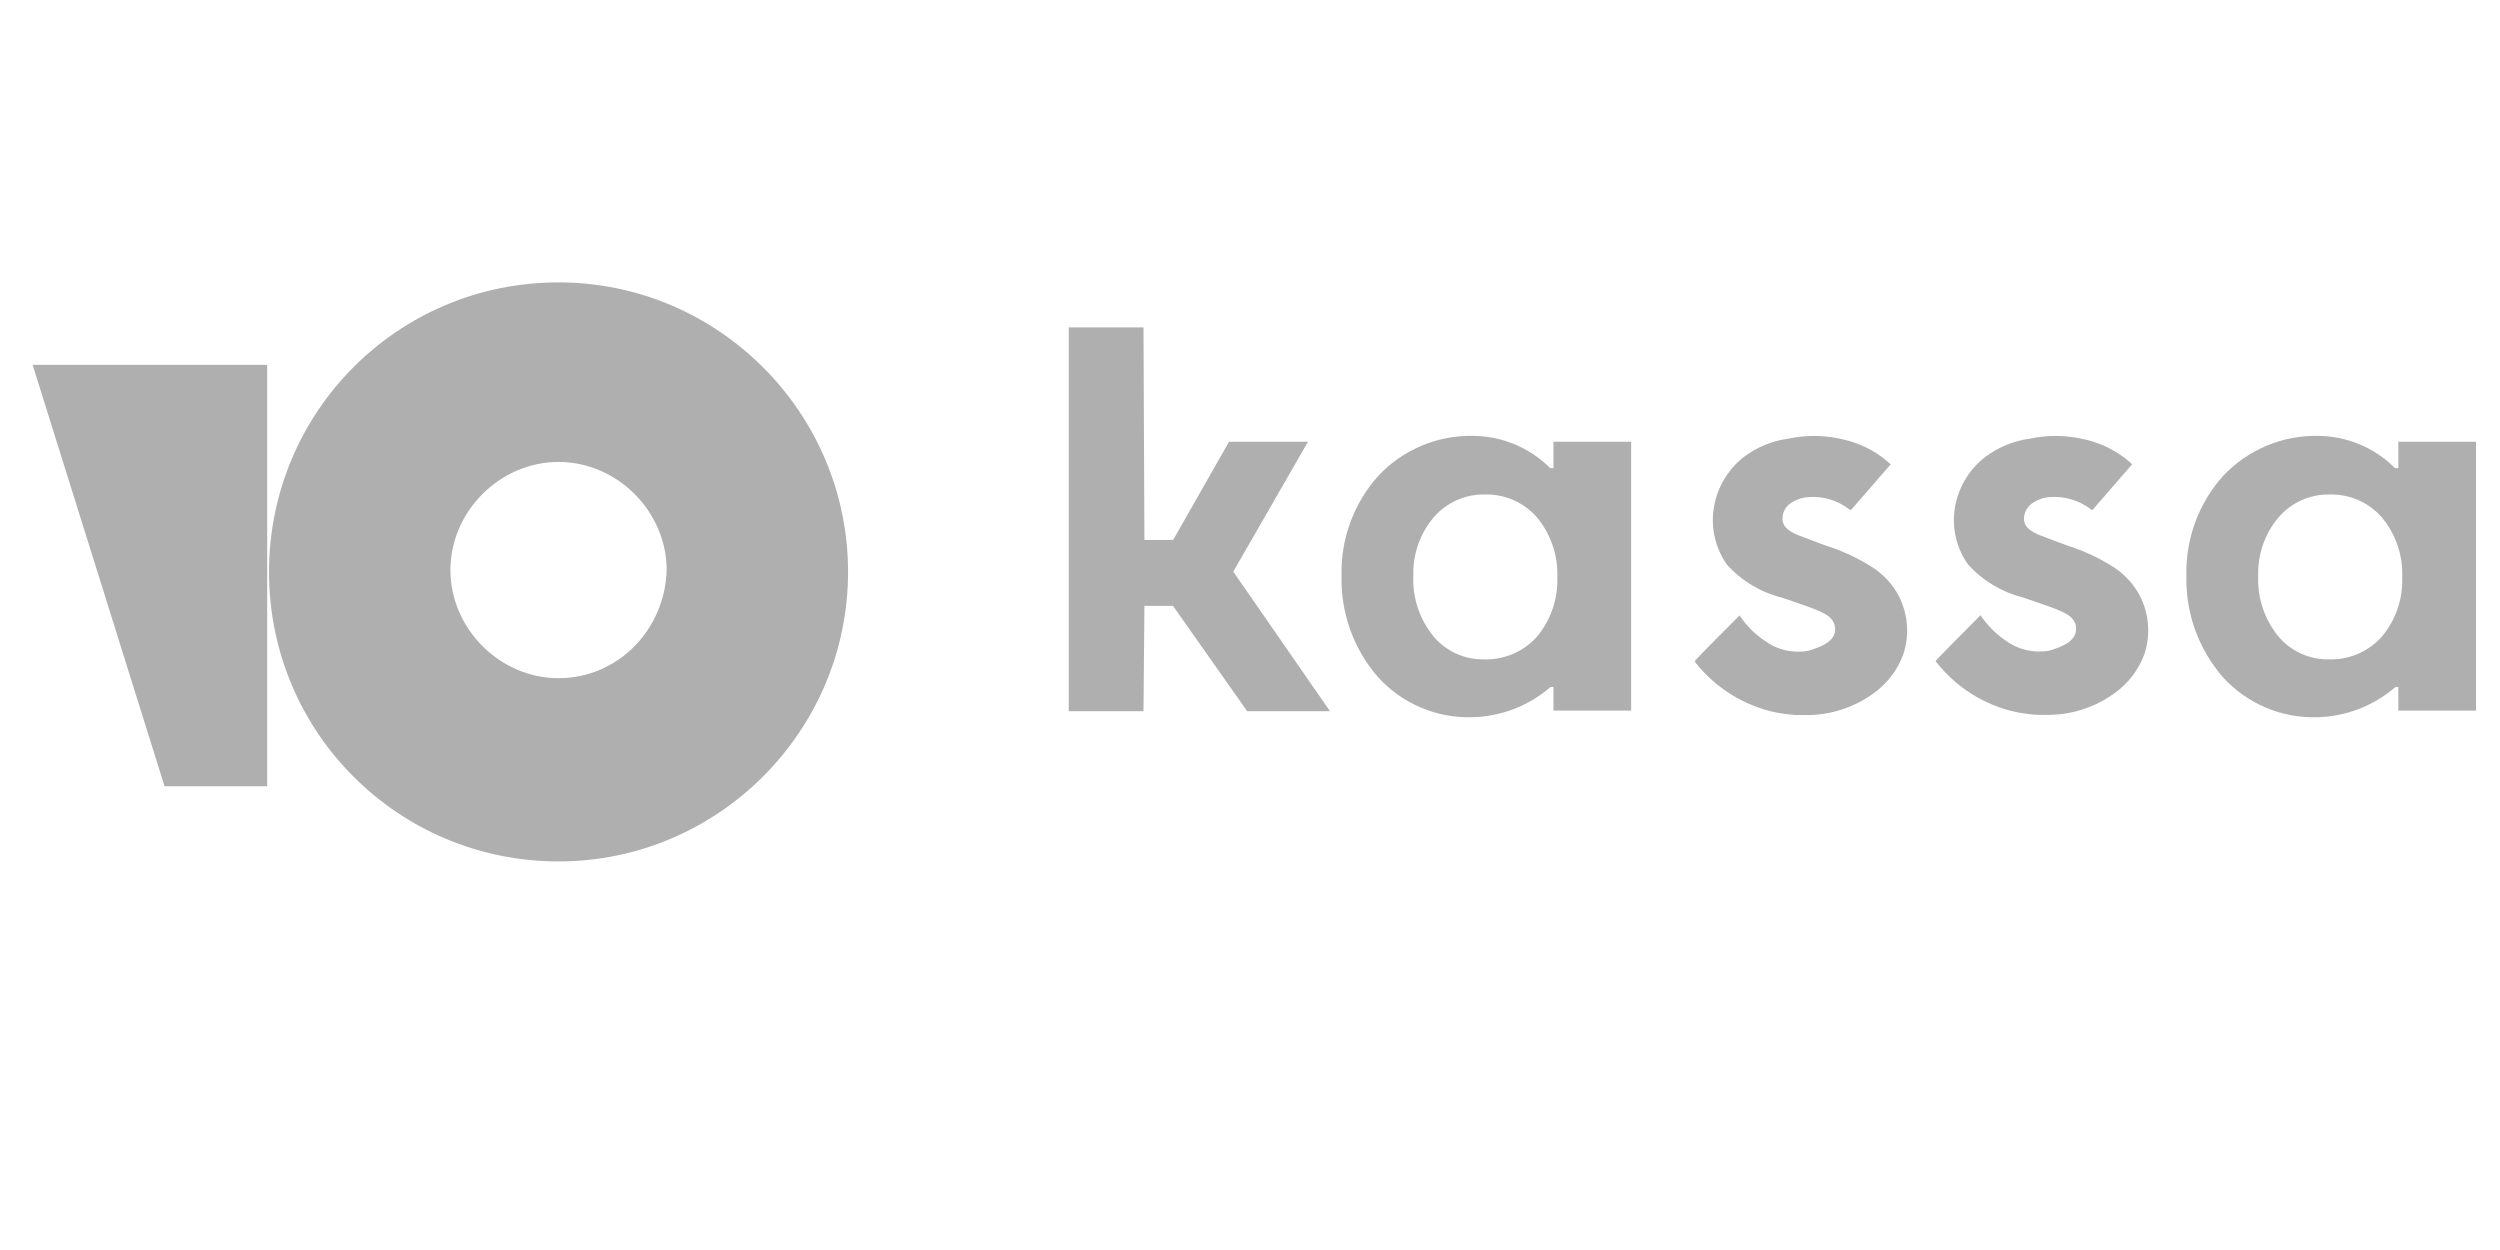
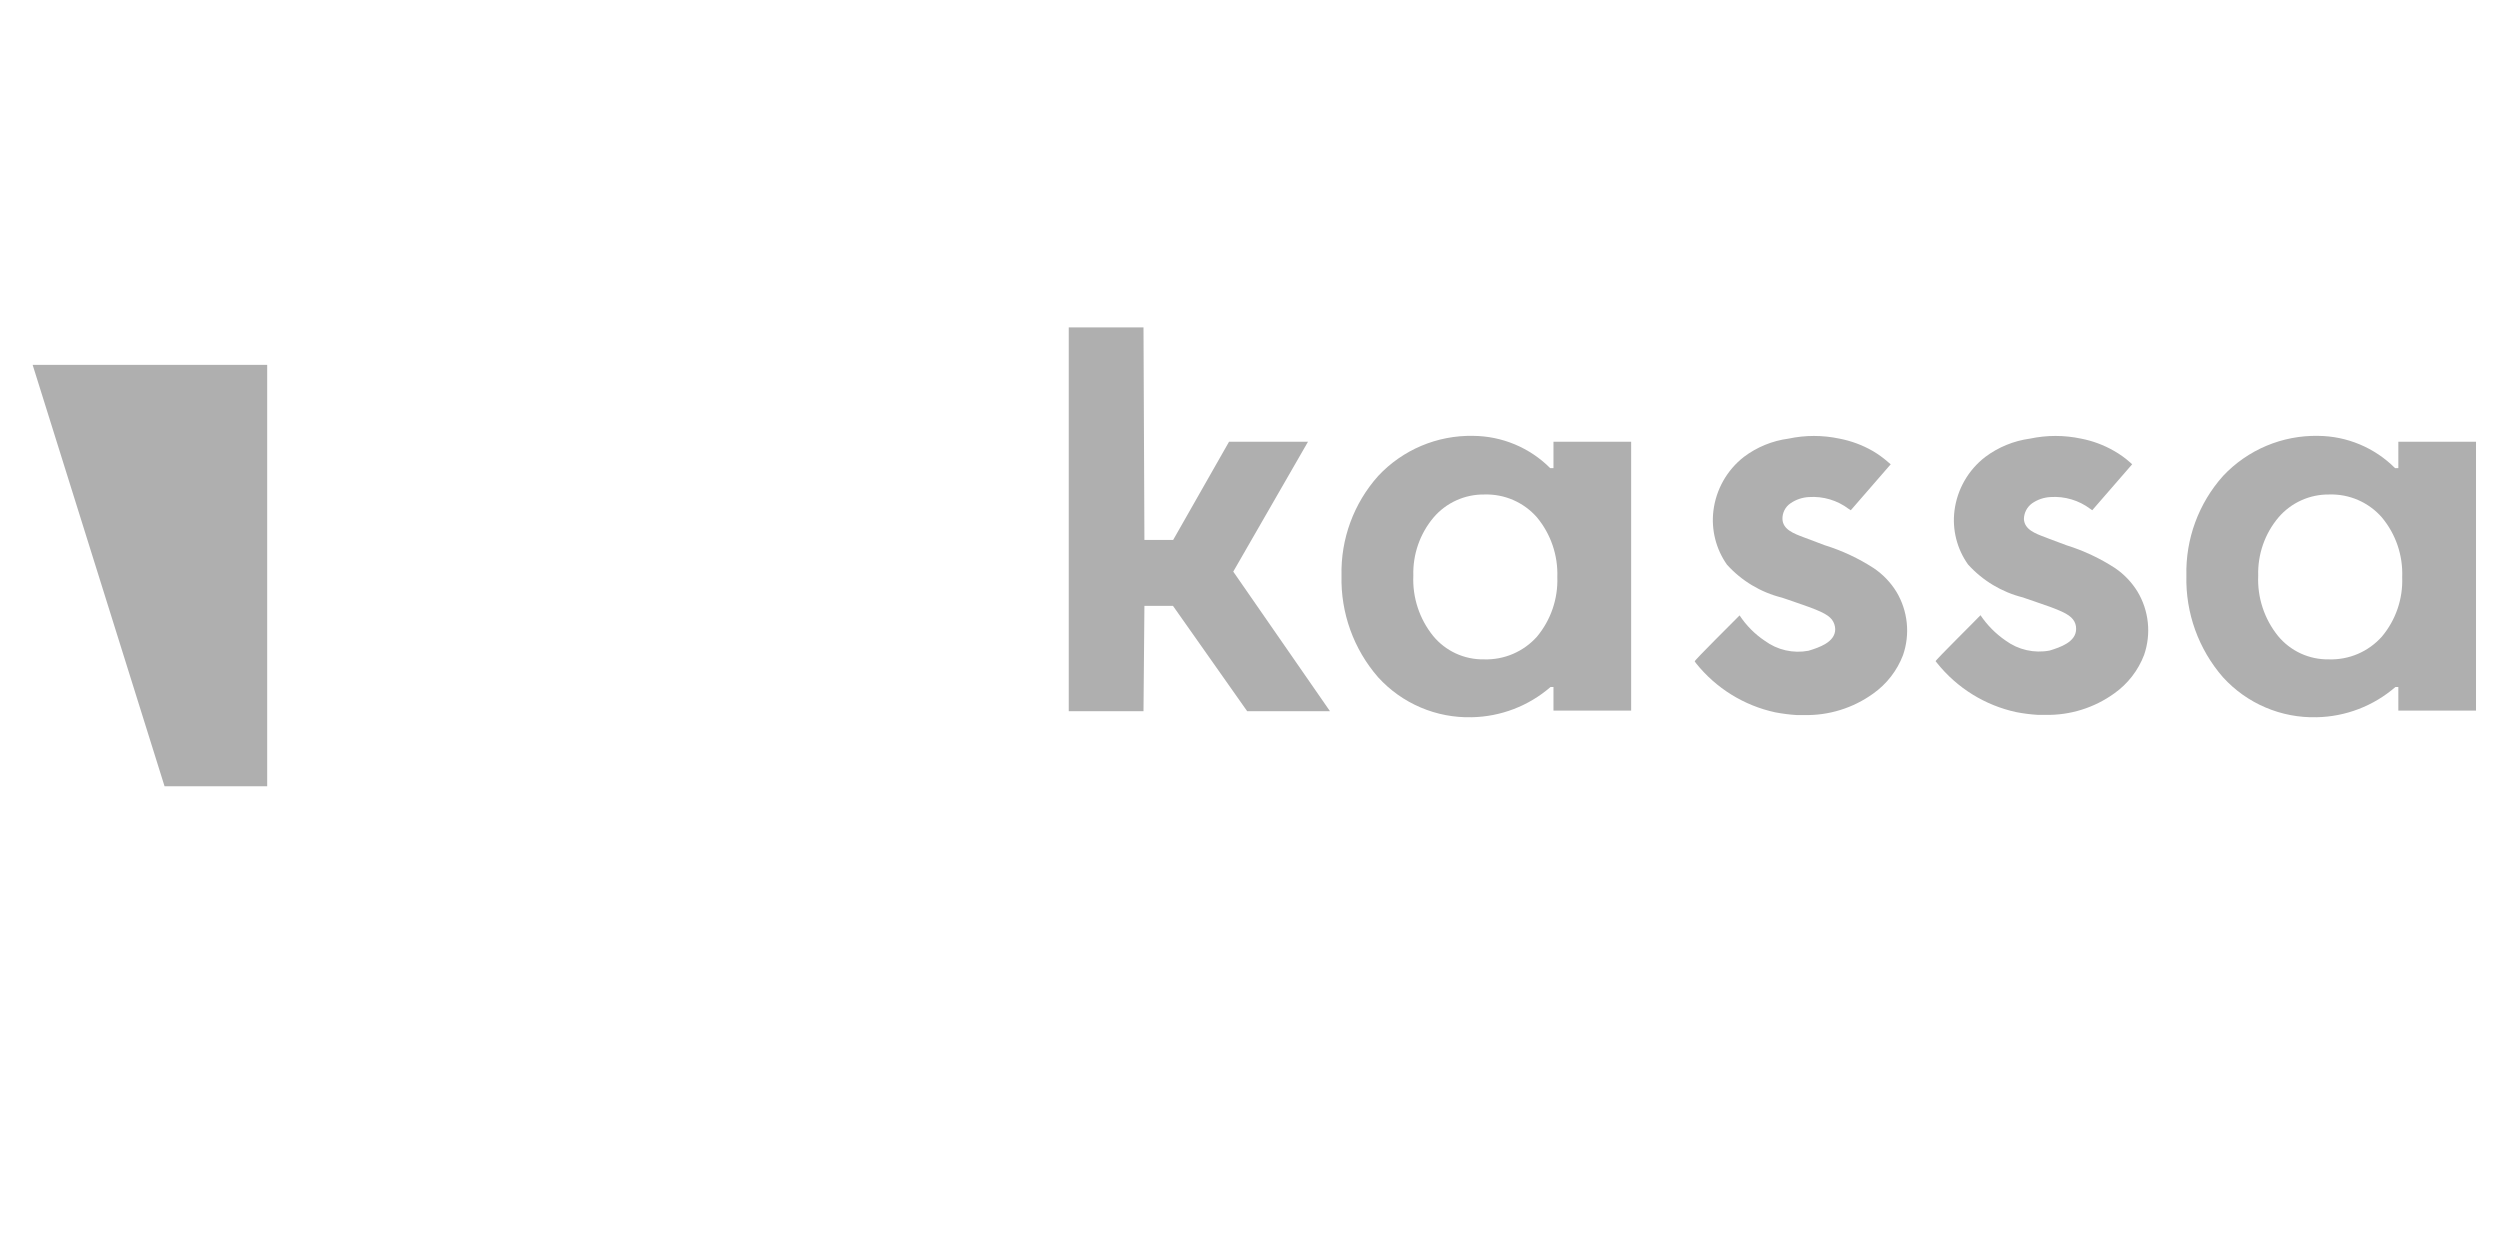
<svg xmlns="http://www.w3.org/2000/svg" xmlns:ns1="http://www.inkscape.org/namespaces/inkscape" xmlns:ns2="http://sodipodi.sourceforge.net/DTD/sodipodi-0.dtd" width="170mm" height="85mm" viewBox="0 0 170 85" id="svg5" ns1:version="1.2.2 (732a01da63, 2022-12-09)" ns2:docname="yookassa1.svg">
  <defs id="defs2" />
  <g ns1:groupmode="layer" id="layer2" ns1:label="Слой 2" />
  <g ns1:label="Слой 1" ns1:groupmode="layer" id="layer1">
-     <path style="opacity:0.976;fill:#000000;fill-opacity:1;stroke:#ffffff;stroke-width:0;stroke-opacity:0.976;paint-order:markers stroke fill" d="" id="path6066" transform="scale(0.265)" />
    <g style="fill:#afafaf;fill-opacity:1" id="g11672" transform="matrix(0.625,0,0,0.625,2.219,19.202)">
      <path d="m 138.76,17.337 h -8.59 l -6.079,10.683 h -3.129 l -0.1,-23.12 H 112.73 V 46.656 h 8.132 l 0.1,-11.46 h 3.109 l 8.072,11.46 h 9.009 L 130.628,31.468 Z" fill="#ffffff" id="path11645" style="fill:#afafaf;fill-opacity:1" />
      <path d="m 200.307,31.089 c -1.652,-1.069 -3.443,-1.907 -5.322,-2.491 l -1.794,-0.678 -0.478,-0.179 c -1.116,-0.418 -2.292,-0.857 -2.332,-1.993 -0.01,-0.337 0.064,-0.67 0.218,-0.97 0.153,-0.3 0.38,-0.556 0.659,-0.744 0.589,-0.406 1.279,-0.64 1.993,-0.678 1.557,-0.107 3.101,0.353 4.345,1.296 l 0.219,0.14 4.345,-5.003 -0.219,-0.179 c -0.541,-0.482 -1.128,-0.909 -1.754,-1.276 -1.121,-0.641 -2.339,-1.092 -3.607,-1.335 -1.827,-0.389 -3.715,-0.389 -5.541,0 -1.766,0.234 -3.441,0.92 -4.863,1.993 -0.91,0.712 -1.67,1.595 -2.238,2.601 -0.567,1.006 -0.931,2.113 -1.071,3.259 -0.249,2.068 0.276,4.156 1.475,5.86 1.592,1.763 3.674,3.012 5.979,3.587 l 0.359,0.12 0.817,0.279 c 2.95,0.997 3.787,1.395 4.265,1.993 0.223,0.301 0.348,0.662 0.359,1.036 0,1.415 -1.734,1.993 -2.91,2.352 -0.822,0.154 -1.667,0.139 -2.483,-0.046 -0.816,-0.185 -1.585,-0.536 -2.26,-1.03 -1.093,-0.731 -2.028,-1.673 -2.751,-2.77 -0.458,0.478 -4.963,4.923 -4.883,5.003 l 0.14,0.199 c 2.17,2.717 5.211,4.604 8.61,5.342 0.776,0.15 1.562,0.25 2.352,0.299 h 0.817 c 2.685,0.056 5.315,-0.762 7.494,-2.332 1.474,-1.042 2.604,-2.499 3.249,-4.186 0.392,-1.132 0.53,-2.336 0.406,-3.528 -0.124,-1.192 -0.507,-2.341 -1.124,-3.369 -0.63,-1.024 -1.473,-1.901 -2.471,-2.571 z" fill="#ffffff" id="path11647" style="fill:#afafaf;fill-opacity:1" />
      <path d="m 226.576,31.089 c -1.645,-1.069 -3.428,-1.907 -5.301,-2.491 l -1.814,-0.678 -0.458,-0.179 c -1.136,-0.419 -2.292,-0.857 -2.352,-1.993 0.005,-0.336 0.089,-0.666 0.245,-0.964 0.156,-0.298 0.379,-0.555 0.652,-0.751 0.589,-0.406 1.279,-0.64 1.993,-0.678 1.557,-0.104 3.099,0.356 4.345,1.296 l 0.199,0.14 4.345,-5.003 -0.199,-0.179 c -0.545,-0.487 -1.139,-0.914 -1.774,-1.276 -1.114,-0.64 -2.326,-1.092 -3.588,-1.335 -1.833,-0.389 -3.727,-0.389 -5.56,0 -1.764,0.241 -3.438,0.926 -4.864,1.993 -0.915,0.705 -1.682,1.584 -2.257,2.586 -0.574,1.002 -0.945,2.108 -1.091,3.254 -0.261,2.069 0.265,4.161 1.475,5.86 1.592,1.763 3.674,3.012 5.979,3.588 l 0.339,0.12 0.817,0.279 c 2.97,0.997 3.807,1.395 4.285,1.993 0.23,0.296 0.35,0.662 0.339,1.036 0,1.415 -1.714,1.993 -2.89,2.352 -0.825,0.155 -1.674,0.139 -2.493,-0.046 -0.819,-0.185 -1.592,-0.536 -2.27,-1.03 -1.084,-0.741 -2.017,-1.681 -2.751,-2.77 -0.438,0.478 -4.943,4.923 -4.883,5.003 l 0.159,0.199 c 2.171,2.717 5.212,4.604 8.611,5.341 0.776,0.151 1.562,0.251 2.352,0.299 h 0.817 c 2.685,0.056 5.315,-0.762 7.494,-2.332 1.474,-1.042 2.604,-2.499 3.249,-4.186 0.391,-1.132 0.53,-2.336 0.406,-3.528 -0.124,-1.192 -0.507,-2.341 -1.124,-3.368 -0.622,-1.012 -1.451,-1.881 -2.432,-2.551 z" fill="#ffffff" id="path11649" style="fill:#afafaf;fill-opacity:1" />
      <path d="m 165.467,17.337 v 2.87 h -0.358 c -2.226,-2.229 -5.242,-3.489 -8.391,-3.508 -1.931,-0.038 -3.849,0.331 -5.627,1.083 -1.779,0.752 -3.38,1.87 -4.698,3.282 -2.658,2.977 -4.083,6.853 -3.986,10.842 -0.103,4.056 1.319,8.004 3.986,11.062 1.287,1.413 2.862,2.532 4.62,3.281 1.757,0.75 3.655,1.112 5.565,1.063 3.154,-0.059 6.187,-1.223 8.57,-3.289 h 0.319 v 2.571 h 8.451 V 17.337 Z m 0.419,14.729 c 0.085,2.358 -0.703,4.664 -2.213,6.478 -0.723,0.81 -1.616,1.452 -2.615,1.879 -0.998,0.427 -2.079,0.629 -3.164,0.593 -1.053,0.018 -2.097,-0.203 -3.053,-0.644 -0.956,-0.442 -1.8,-1.094 -2.468,-1.907 -1.492,-1.851 -2.257,-4.182 -2.153,-6.557 -0.068,-2.304 0.712,-4.552 2.192,-6.318 0.682,-0.801 1.532,-1.442 2.49,-1.876 0.958,-0.434 2,-0.651 3.051,-0.636 1.079,-0.034 2.151,0.172 3.14,0.603 0.989,0.431 1.871,1.076 2.58,1.888 1.51,1.821 2.297,4.134 2.213,6.497 z" fill="#ffffff" id="path11651" style="fill:#afafaf;fill-opacity:1" />
      <path d="m 257.389,17.337 v 2.87 h -0.359 c -2.221,-2.224 -5.228,-3.484 -8.371,-3.508 -1.933,-0.036 -3.853,0.334 -5.635,1.086 -1.781,0.752 -3.386,1.869 -4.709,3.279 -2.658,2.977 -4.083,6.853 -3.986,10.842 -0.103,4.056 1.319,8.004 3.986,11.062 1.287,1.413 2.862,2.532 4.619,3.281 1.758,0.75 3.656,1.112 5.566,1.063 3.154,-0.059 6.186,-1.223 8.57,-3.289 h 0.319 v 2.571 h 8.451 V 17.337 Z m 0.419,14.729 c 0.094,2.359 -0.695,4.669 -2.213,6.478 -0.723,0.81 -1.616,1.452 -2.615,1.879 -0.999,0.427 -2.079,0.629 -3.165,0.593 -1.053,0.018 -2.096,-0.203 -3.052,-0.644 -0.956,-0.442 -1.8,-1.094 -2.469,-1.907 -1.491,-1.851 -2.257,-4.182 -2.152,-6.557 -0.068,-2.304 0.712,-4.552 2.192,-6.318 0.682,-0.801 1.532,-1.442 2.49,-1.876 0.958,-0.434 2,-0.651 3.051,-0.636 1.079,-0.034 2.151,0.172 3.14,0.603 0.989,0.431 1.87,1.076 2.58,1.888 1.518,1.817 2.306,4.132 2.213,6.497 z" fill="#ffffff" id="path11653" style="fill:#afafaf;fill-opacity:1" />
-       <path d="m 57.219,0 c -17.544,0 -31.5,14.155 -31.5,31.5 0,17.544 14.155,31.5 31.5,31.5 17.345,0 31.5,-14.155 31.5,-31.5 0,-17.345 -14.155,-31.5 -31.5,-31.5 z m 0,43.063 c -6.38,0 -11.763,-5.383 -11.763,-11.763 0,-6.38 5.383,-11.763 11.763,-11.763 6.38,0 11.763,5.383 11.763,11.763 -0.199,6.579 -5.383,11.763 -11.763,11.763 z" fill="#ffffff" id="path11655" style="fill:#afafaf;fill-opacity:1" />
      <path d="M 25.519,8.972 V 54.826 H 14.354 L 0,8.972 Z" fill="#ffffff" id="path11657" style="fill:#afafaf;fill-opacity:1" />
    </g>
  </g>
</svg>